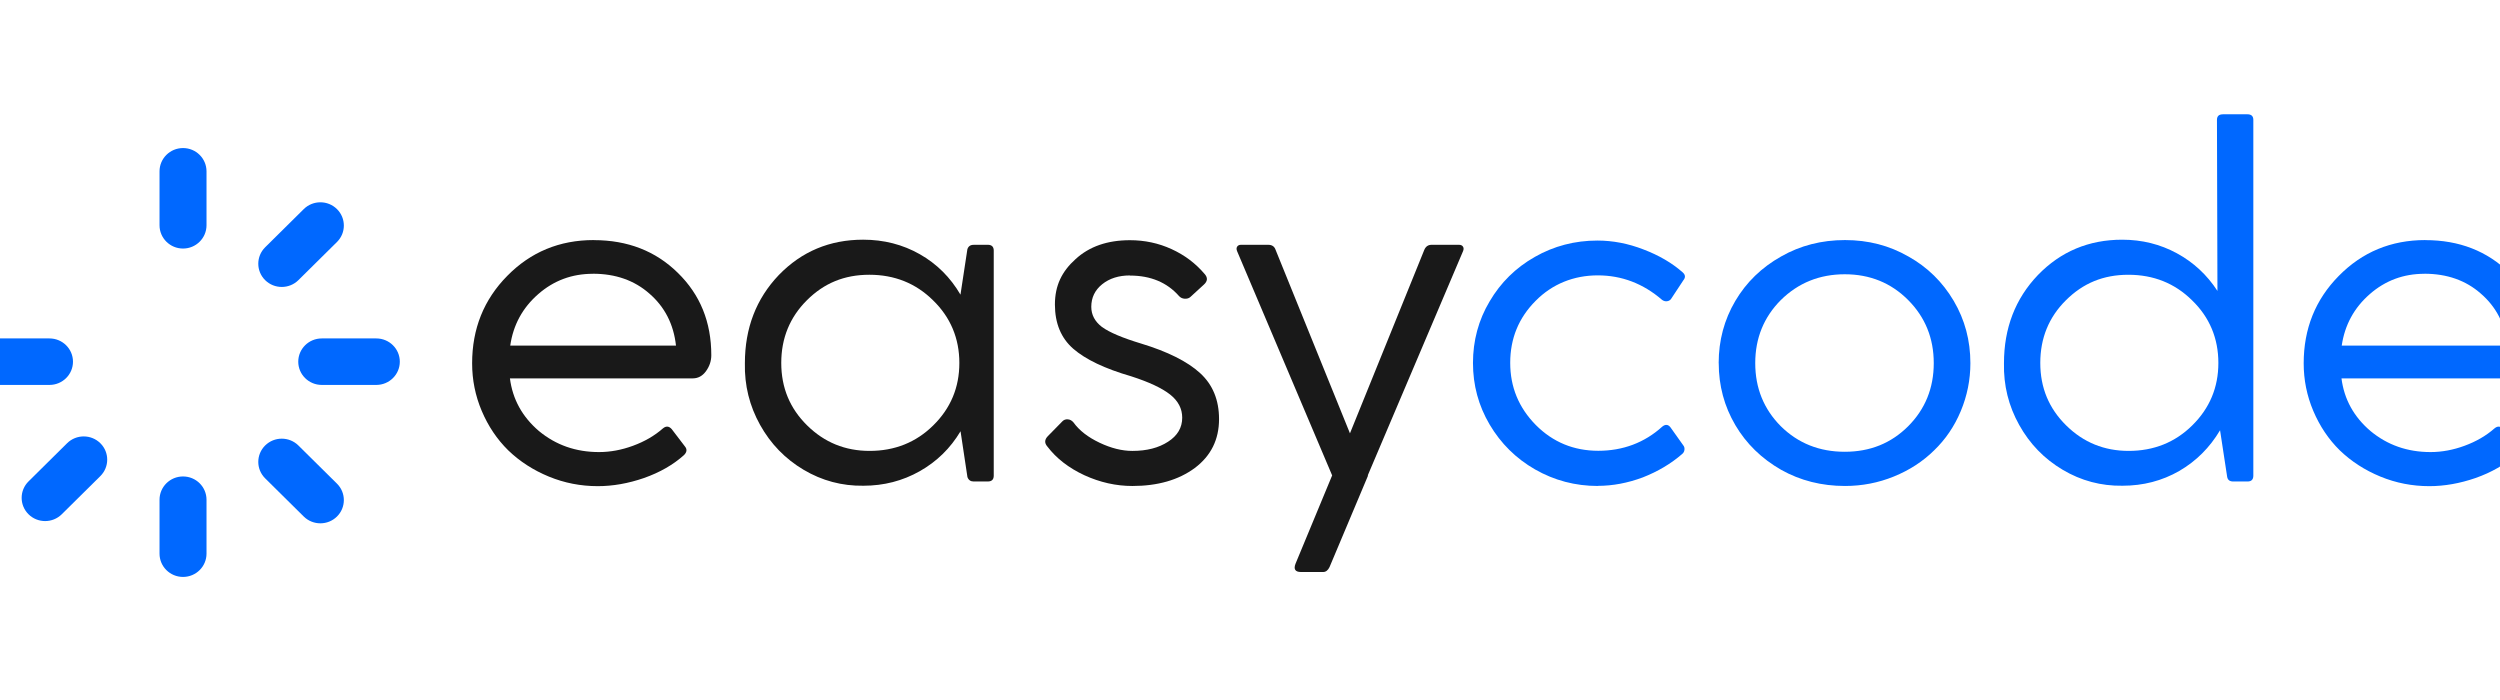
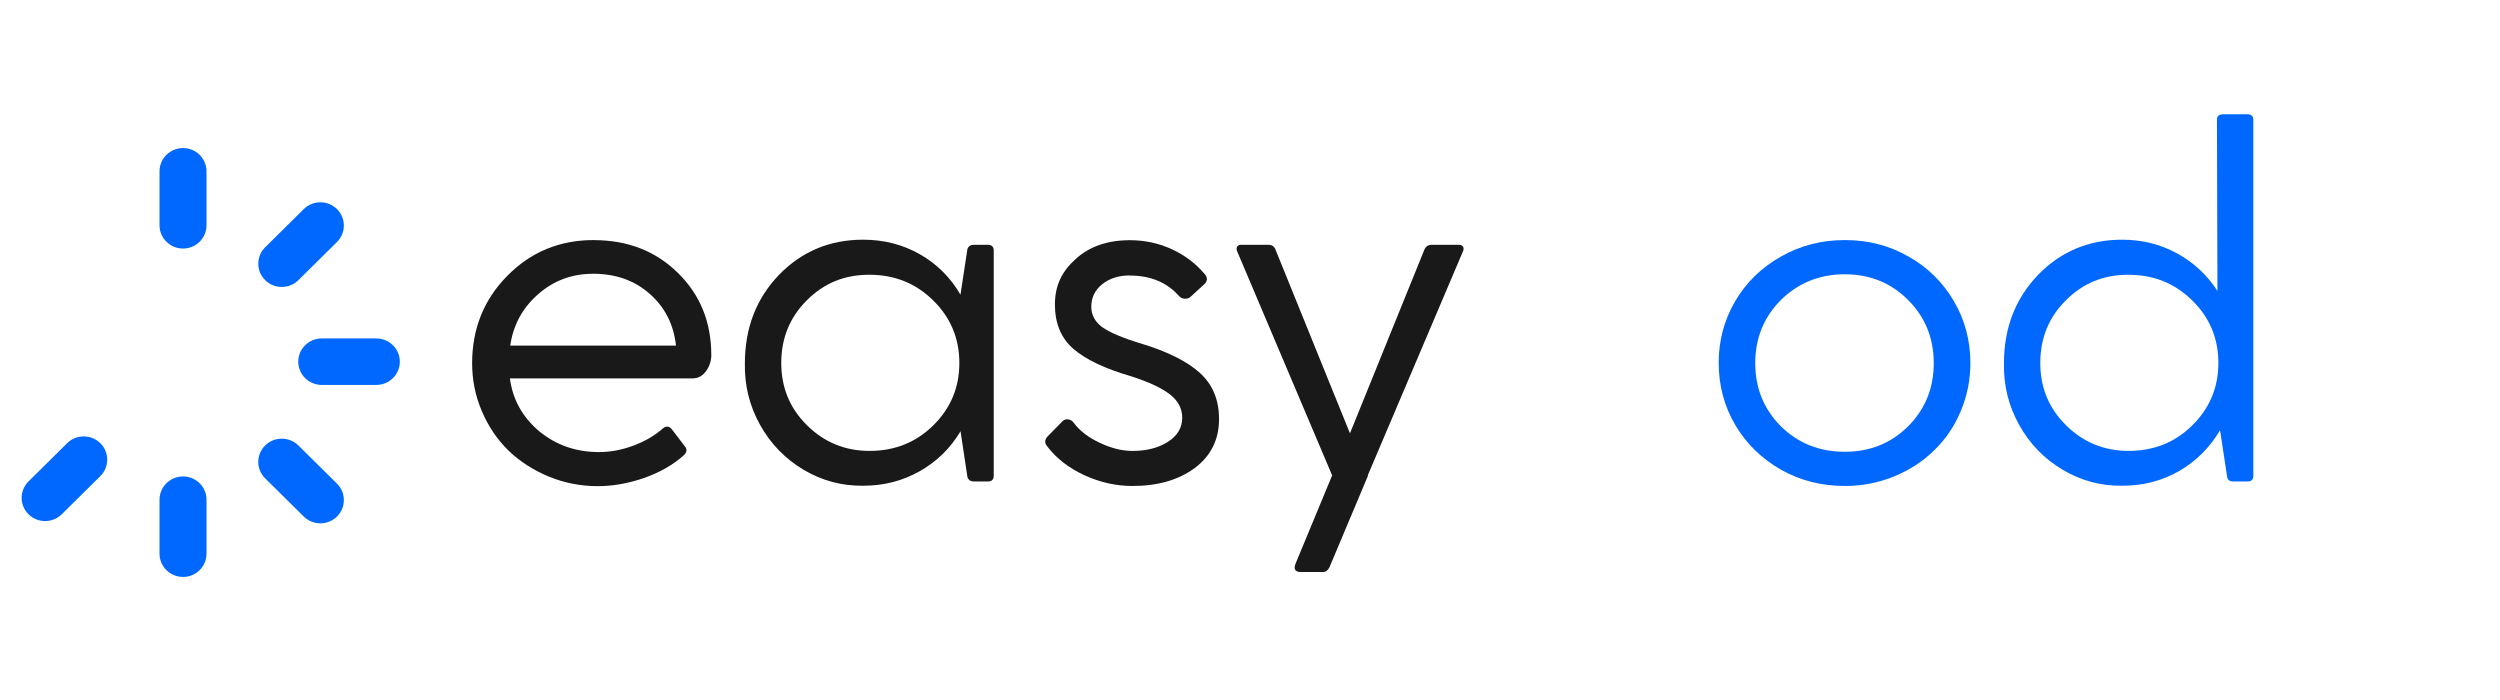
<svg xmlns="http://www.w3.org/2000/svg" width="175" height="49" viewBox="0 0 175 49" fill="none">
  <g clip-path="url(#clip0_1423_11571)">
    <g clip-path="url(#clip1_1423_11571)">
      <path d="M41.566 16.809C43.938 16.809 45.898 17.574 47.449 19.1C49.014 20.627 49.791 22.548 49.791 24.866C49.791 25.27 49.665 25.648 49.409 25.996C49.166 26.323 48.861 26.486 48.496 26.486H35.695C35.882 27.948 36.56 29.177 37.724 30.171C38.911 31.155 40.314 31.645 41.931 31.645C42.717 31.645 43.512 31.499 44.316 31.202C45.12 30.906 45.815 30.506 46.402 29.99C46.623 29.805 46.828 29.823 47.019 30.037L47.931 31.233C48.11 31.439 48.092 31.645 47.879 31.856C47.128 32.531 46.193 33.068 45.085 33.459C43.977 33.842 42.895 34.031 41.844 34.031C40.649 34.031 39.506 33.808 38.42 33.361C37.333 32.913 36.386 32.303 35.578 31.525C34.791 30.751 34.174 29.831 33.722 28.765C33.27 27.699 33.049 26.59 33.049 25.433C33.049 23.008 33.87 20.971 35.508 19.311C37.146 17.643 39.167 16.805 41.557 16.805L41.566 16.809ZM41.501 19.165C40.036 19.165 38.763 19.638 37.677 20.588C36.577 21.547 35.925 22.75 35.717 24.191H47.319C47.154 22.695 46.532 21.482 45.459 20.553C44.407 19.625 43.087 19.161 41.501 19.161V19.165Z" fill="#191919" />
      <path d="M68.15 17.135H69.145C69.423 17.135 69.562 17.273 69.562 17.544V33.295C69.562 33.566 69.423 33.704 69.145 33.704H68.15C67.942 33.704 67.794 33.601 67.72 33.394L67.238 30.187C66.529 31.378 65.573 32.311 64.378 32.986C63.183 33.661 61.867 34.001 60.437 34.001C58.942 34.022 57.547 33.652 56.257 32.887C54.967 32.122 53.95 31.077 53.207 29.744C52.464 28.412 52.107 26.972 52.142 25.424C52.142 22.969 52.933 20.91 54.519 19.25C56.114 17.604 58.082 16.778 60.42 16.778C61.871 16.778 63.192 17.118 64.383 17.793C65.573 18.468 66.525 19.414 67.233 20.626L67.716 17.449C67.781 17.243 67.924 17.139 68.146 17.139L68.15 17.135ZM60.872 31.563C62.632 31.563 64.118 30.97 65.326 29.779C66.547 28.579 67.155 27.122 67.155 25.407C67.155 23.691 66.538 22.208 65.308 21.017C64.1 19.826 62.614 19.233 60.854 19.233C59.094 19.233 57.678 19.826 56.483 21.017C55.288 22.208 54.688 23.67 54.688 25.407C54.688 27.143 55.292 28.588 56.5 29.779C57.708 30.97 59.164 31.563 60.872 31.563Z" fill="#191919" />
      <path d="M79.097 19.281C78.31 19.281 77.663 19.488 77.154 19.896C76.646 20.304 76.39 20.833 76.39 21.478C76.39 22.033 76.638 22.506 77.137 22.888C77.667 23.271 78.584 23.658 79.879 24.049C81.743 24.616 83.116 25.304 84.003 26.113C84.889 26.921 85.333 27.995 85.333 29.337C85.333 30.768 84.768 31.908 83.637 32.759C82.495 33.602 81.039 34.019 79.266 34.019C78.124 34.019 77.007 33.769 75.907 33.266C74.808 32.755 73.944 32.084 73.313 31.254C73.105 31.014 73.113 30.773 73.348 30.532L74.377 29.483C74.478 29.384 74.603 29.341 74.752 29.354C74.904 29.367 75.03 29.436 75.143 29.569C75.551 30.137 76.164 30.609 76.972 30.992C77.78 31.375 78.545 31.564 79.266 31.564C80.275 31.564 81.105 31.349 81.761 30.923C82.426 30.498 82.755 29.934 82.755 29.238C82.755 28.606 82.473 28.064 81.908 27.617C81.343 27.17 80.435 26.744 79.18 26.34C77.341 25.807 75.99 25.162 75.125 24.41C74.274 23.666 73.844 22.634 73.844 21.315C73.844 19.995 74.326 19.002 75.29 18.138C76.255 17.252 77.524 16.814 79.097 16.814C80.127 16.814 81.096 17.02 82.008 17.437C82.921 17.854 83.686 18.43 84.32 19.174C84.555 19.436 84.537 19.685 84.268 19.926L83.32 20.794C83.221 20.881 83.091 20.919 82.929 20.91C82.769 20.902 82.638 20.837 82.538 20.73C81.695 19.771 80.548 19.29 79.097 19.29V19.281Z" fill="#191919" />
      <path d="M100.215 17.136H102.127C102.262 17.136 102.353 17.179 102.409 17.265C102.466 17.351 102.466 17.462 102.409 17.591L95.743 33.279L95.761 33.296L93.067 39.697C92.958 39.925 92.806 40.041 92.619 40.041H91.072C90.664 40.041 90.534 39.844 90.69 39.452L93.25 33.279L86.601 17.591C86.544 17.462 86.544 17.351 86.601 17.265C86.657 17.179 86.745 17.136 86.866 17.136H88.778C89.043 17.136 89.217 17.256 89.295 17.497L94.497 30.334L99.698 17.497C99.797 17.256 99.967 17.136 100.215 17.136Z" fill="#191919" />
-       <path d="M111.855 34.018C110.269 34.018 108.801 33.631 107.449 32.857C106.119 32.092 105.059 31.047 104.273 29.715C103.495 28.395 103.108 26.959 103.108 25.407C103.108 23.855 103.495 22.398 104.273 21.099C105.046 19.779 106.102 18.743 107.431 17.987C108.774 17.221 110.235 16.839 111.821 16.839C112.894 16.839 113.972 17.045 115.045 17.462C116.131 17.875 117.039 18.408 117.769 19.049C117.978 19.225 118.004 19.414 117.835 19.62L116.97 20.932C116.904 21.018 116.813 21.069 116.696 21.086C116.578 21.104 116.465 21.073 116.352 20.996C115.023 19.848 113.52 19.276 111.846 19.276C110.174 19.276 108.666 19.87 107.492 21.061C106.306 22.251 105.715 23.696 105.715 25.398C105.715 27.101 106.315 28.541 107.51 29.753C108.705 30.953 110.165 31.555 111.881 31.555C113.597 31.555 115.114 30.992 116.352 29.869C116.575 29.685 116.77 29.702 116.935 29.917L117.83 31.176C117.895 31.254 117.926 31.353 117.913 31.477C117.899 31.602 117.847 31.705 117.747 31.783C116.97 32.458 116.053 33.004 114.988 33.421C113.936 33.812 112.889 34.01 111.846 34.01L111.855 34.018Z" fill="#0068FF" />
      <path d="M120.307 25.42C120.307 23.838 120.694 22.385 121.472 21.065C122.245 19.754 123.318 18.718 124.679 17.953C126.021 17.187 127.511 16.805 129.15 16.805C130.788 16.805 132.248 17.187 133.586 17.953C134.916 18.696 135.976 19.732 136.763 21.065C137.541 22.385 137.927 23.838 137.927 25.42C137.927 26.59 137.701 27.707 137.254 28.778C136.806 29.848 136.181 30.764 135.385 31.529C134.599 32.303 133.66 32.913 132.569 33.356C131.479 33.799 130.34 34.018 129.154 34.018C127.511 34.018 126.021 33.64 124.682 32.888C123.309 32.101 122.241 31.061 121.476 29.762C120.698 28.442 120.311 26.994 120.311 25.424L120.307 25.42ZM122.867 25.42C122.867 27.166 123.466 28.64 124.661 29.84C125.869 31.03 127.36 31.624 129.133 31.624C130.906 31.624 132.374 31.03 133.569 29.84C134.764 28.64 135.363 27.166 135.363 25.42C135.363 23.675 134.764 22.2 133.569 21.001C132.374 19.801 130.892 19.199 129.133 19.199C127.373 19.199 125.882 19.801 124.661 21.001C123.466 22.2 122.867 23.675 122.867 25.42Z" fill="#0068FF" />
      <path d="M155.587 8L157.316 8C157.594 8 157.733 8.129 157.733 8.391V33.296C157.733 33.567 157.598 33.704 157.333 33.704H156.321C156.086 33.704 155.947 33.601 155.904 33.395L155.404 30.119C154.682 31.331 153.731 32.281 152.545 32.969C151.345 33.657 150.024 34.001 148.573 34.001C147.079 34.023 145.684 33.653 144.393 32.888C143.102 32.122 142.085 31.078 141.343 29.745C140.599 28.412 140.243 26.972 140.278 25.424C140.278 22.97 141.068 20.91 142.655 19.251C144.25 17.604 146.218 16.779 148.555 16.779C149.942 16.779 151.215 17.097 152.38 17.729C153.544 18.361 154.492 19.242 155.221 20.364L155.187 8.396C155.187 8.133 155.322 8.004 155.587 8.004V8ZM149.004 31.563C150.763 31.563 152.249 30.97 153.457 29.779C154.674 28.58 155.286 27.122 155.286 25.407C155.286 23.692 154.674 22.209 153.44 21.018C152.232 19.827 150.746 19.234 148.986 19.234C147.226 19.234 145.81 19.827 144.614 21.018C143.415 22.209 142.82 23.67 142.82 25.407C142.82 27.144 143.424 28.588 144.632 29.779C145.84 30.97 147.295 31.563 149.004 31.563Z" fill="#0068FF" />
-       <path d="M169.774 16.809C172.147 16.809 174.106 17.574 175.658 19.1C177.222 20.627 178 22.548 178 24.866C178 25.27 177.874 25.648 177.617 25.996C177.374 26.323 177.07 26.486 176.705 26.486H163.904C164.09 27.948 164.768 29.177 165.933 30.171C167.119 31.155 168.523 31.645 170.14 31.645C170.926 31.645 171.721 31.499 172.525 31.202C173.329 30.906 174.024 30.506 174.611 29.99C174.832 29.805 175.036 29.823 175.223 30.037L176.14 31.233C176.318 31.439 176.301 31.645 176.088 31.856C175.336 32.531 174.402 33.068 173.294 33.459C172.186 33.842 171.104 34.031 170.052 34.031C168.858 34.031 167.714 33.808 166.628 33.361C165.542 32.913 164.595 32.303 163.786 31.525C163 30.751 162.383 29.831 161.931 28.765C161.479 27.699 161.258 26.59 161.258 25.433C161.258 23.008 162.079 20.971 163.717 19.311C165.359 17.643 167.376 16.805 169.77 16.805L169.774 16.809ZM169.709 19.165C168.245 19.165 166.972 19.638 165.885 20.588C164.786 21.547 164.134 22.75 163.921 24.191H175.523C175.358 22.695 174.737 21.482 173.659 20.553C172.608 19.625 171.287 19.161 169.705 19.161L169.709 19.165Z" fill="#0068FF" />
      <path d="M14.456 11.994C14.456 11.094 13.72 10.364 12.812 10.364C11.903 10.364 11.167 11.094 11.167 11.994V15.768C11.167 16.668 11.903 17.398 12.812 17.398C13.72 17.398 14.456 16.668 14.456 15.768V11.994Z" fill="#0068FF" />
-       <path d="M21.261 14.639L18.563 17.308C17.92 17.944 17.919 18.975 18.561 19.611C19.204 20.246 20.246 20.245 20.889 19.609L23.587 16.94C24.23 16.304 24.23 15.273 23.588 14.637C22.946 14.002 21.904 14.002 21.261 14.639Z" fill="#0068FF" />
+       <path d="M21.261 14.639L18.563 17.308C17.92 17.944 17.919 18.975 18.561 19.611C19.204 20.246 20.246 20.245 20.889 19.609L23.587 16.94C24.23 16.304 24.23 15.273 23.588 14.637C22.946 14.002 21.904 14.002 21.261 14.639" fill="#0068FF" />
      <path d="M26.34 23.69H22.525C21.615 23.69 20.878 24.419 20.878 25.318C20.878 26.216 21.615 26.945 22.525 26.945H26.34C27.25 26.945 27.987 26.216 27.987 25.318C27.987 24.419 27.25 23.69 26.34 23.69Z" fill="#0068FF" />
      <path d="M20.889 31.185C20.246 30.548 19.204 30.548 18.561 31.183C17.919 31.819 17.92 32.85 18.563 33.486L21.261 36.155C21.904 36.791 22.946 36.792 23.588 36.157C24.23 35.521 24.23 34.49 23.587 33.854L20.889 31.185Z" fill="#0068FF" />
      <path d="M14.456 34.981C14.456 34.081 13.72 33.352 12.812 33.352C11.903 33.352 11.167 34.081 11.167 34.981V38.756C11.167 39.656 11.903 40.385 12.812 40.385C13.72 40.385 14.456 39.656 14.456 38.756V34.981Z" fill="#0068FF" />
      <path d="M4.696 31.027L1.998 33.697C1.355 34.333 1.355 35.364 1.997 35.999C2.639 36.635 3.681 36.634 4.324 35.998L7.022 33.329C7.665 32.692 7.666 31.661 7.024 31.026C6.381 30.39 5.339 30.391 4.696 31.027Z" fill="#0068FF" />
-       <path d="M3.462 23.69H-0.353C-1.263 23.69 -2 24.419 -2 25.318C-2 26.216 -1.263 26.945 -0.353 26.945H3.462C4.372 26.945 5.109 26.216 5.109 25.318C5.109 24.419 4.372 23.69 3.462 23.69Z" fill="#0068FF" />
    </g>
  </g>
  <defs>
    <clipPath id="clip0_1423_11571">
      <rect width="175" height="48.125" fill="white" />
    </clipPath>
    <clipPath id="clip1_1423_11571">
      <rect width="180" height="32.385" fill="white" transform="translate(-2 8)" />
    </clipPath>
  </defs>
</svg>